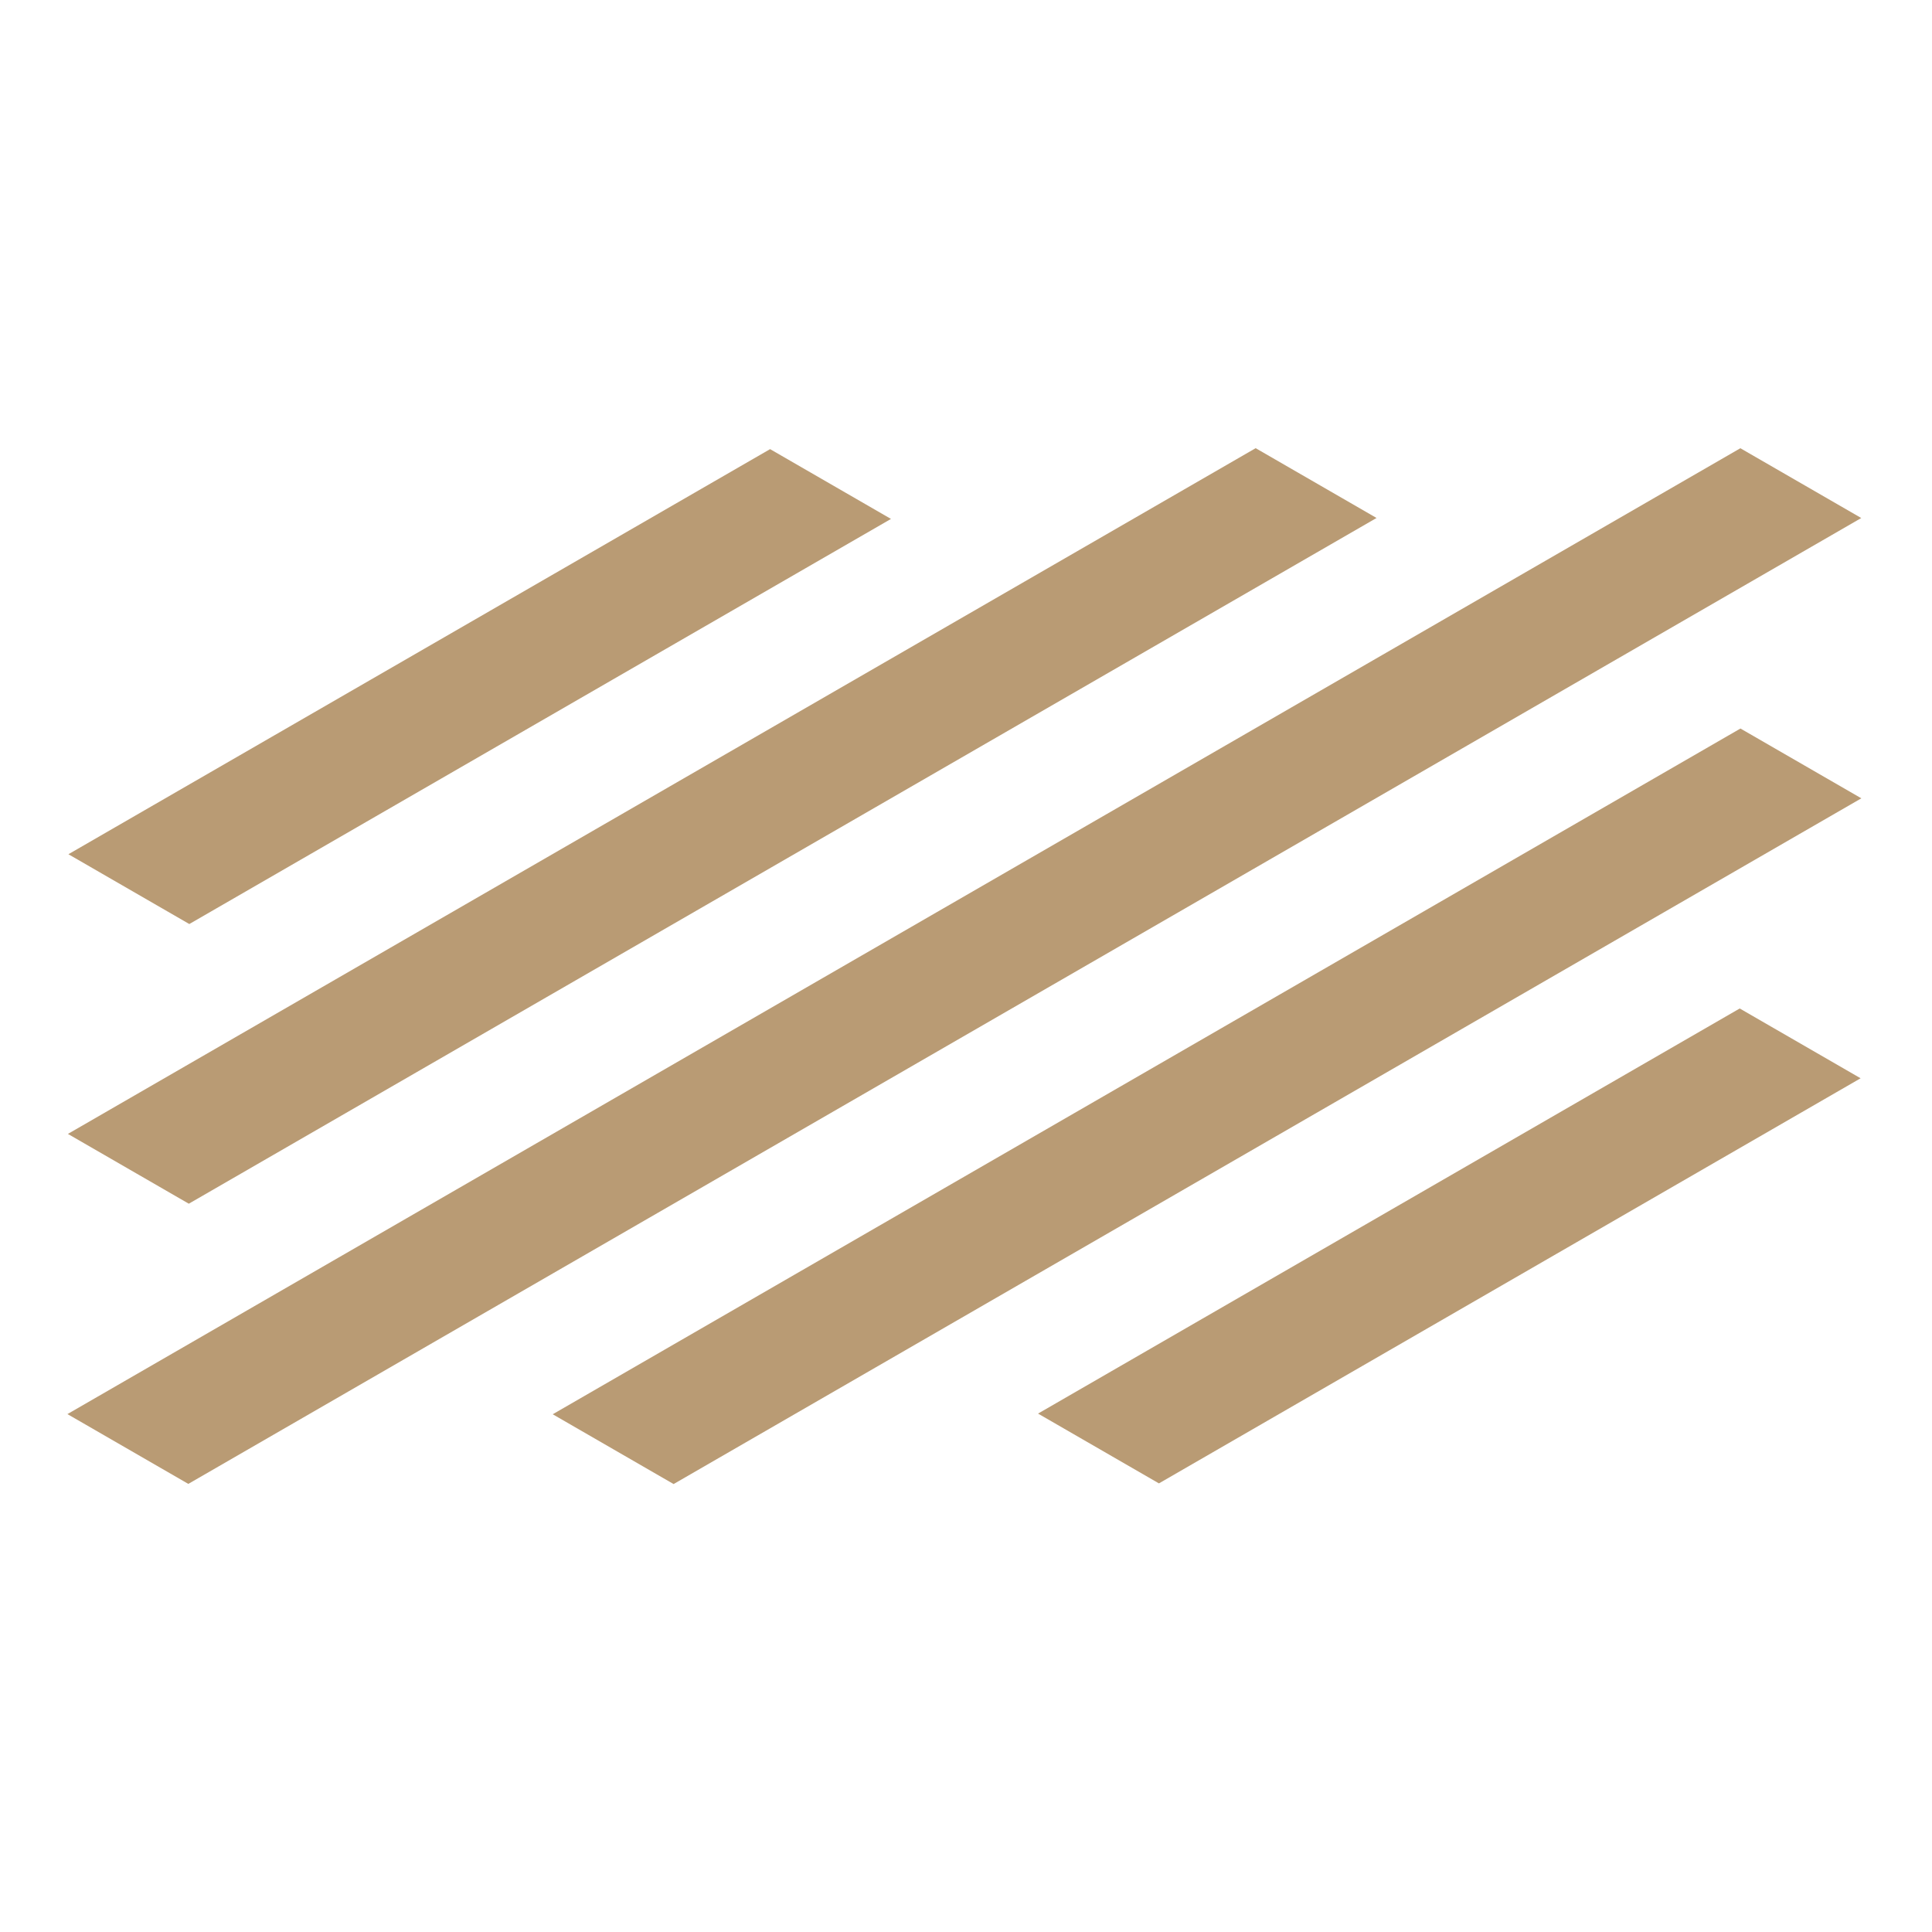
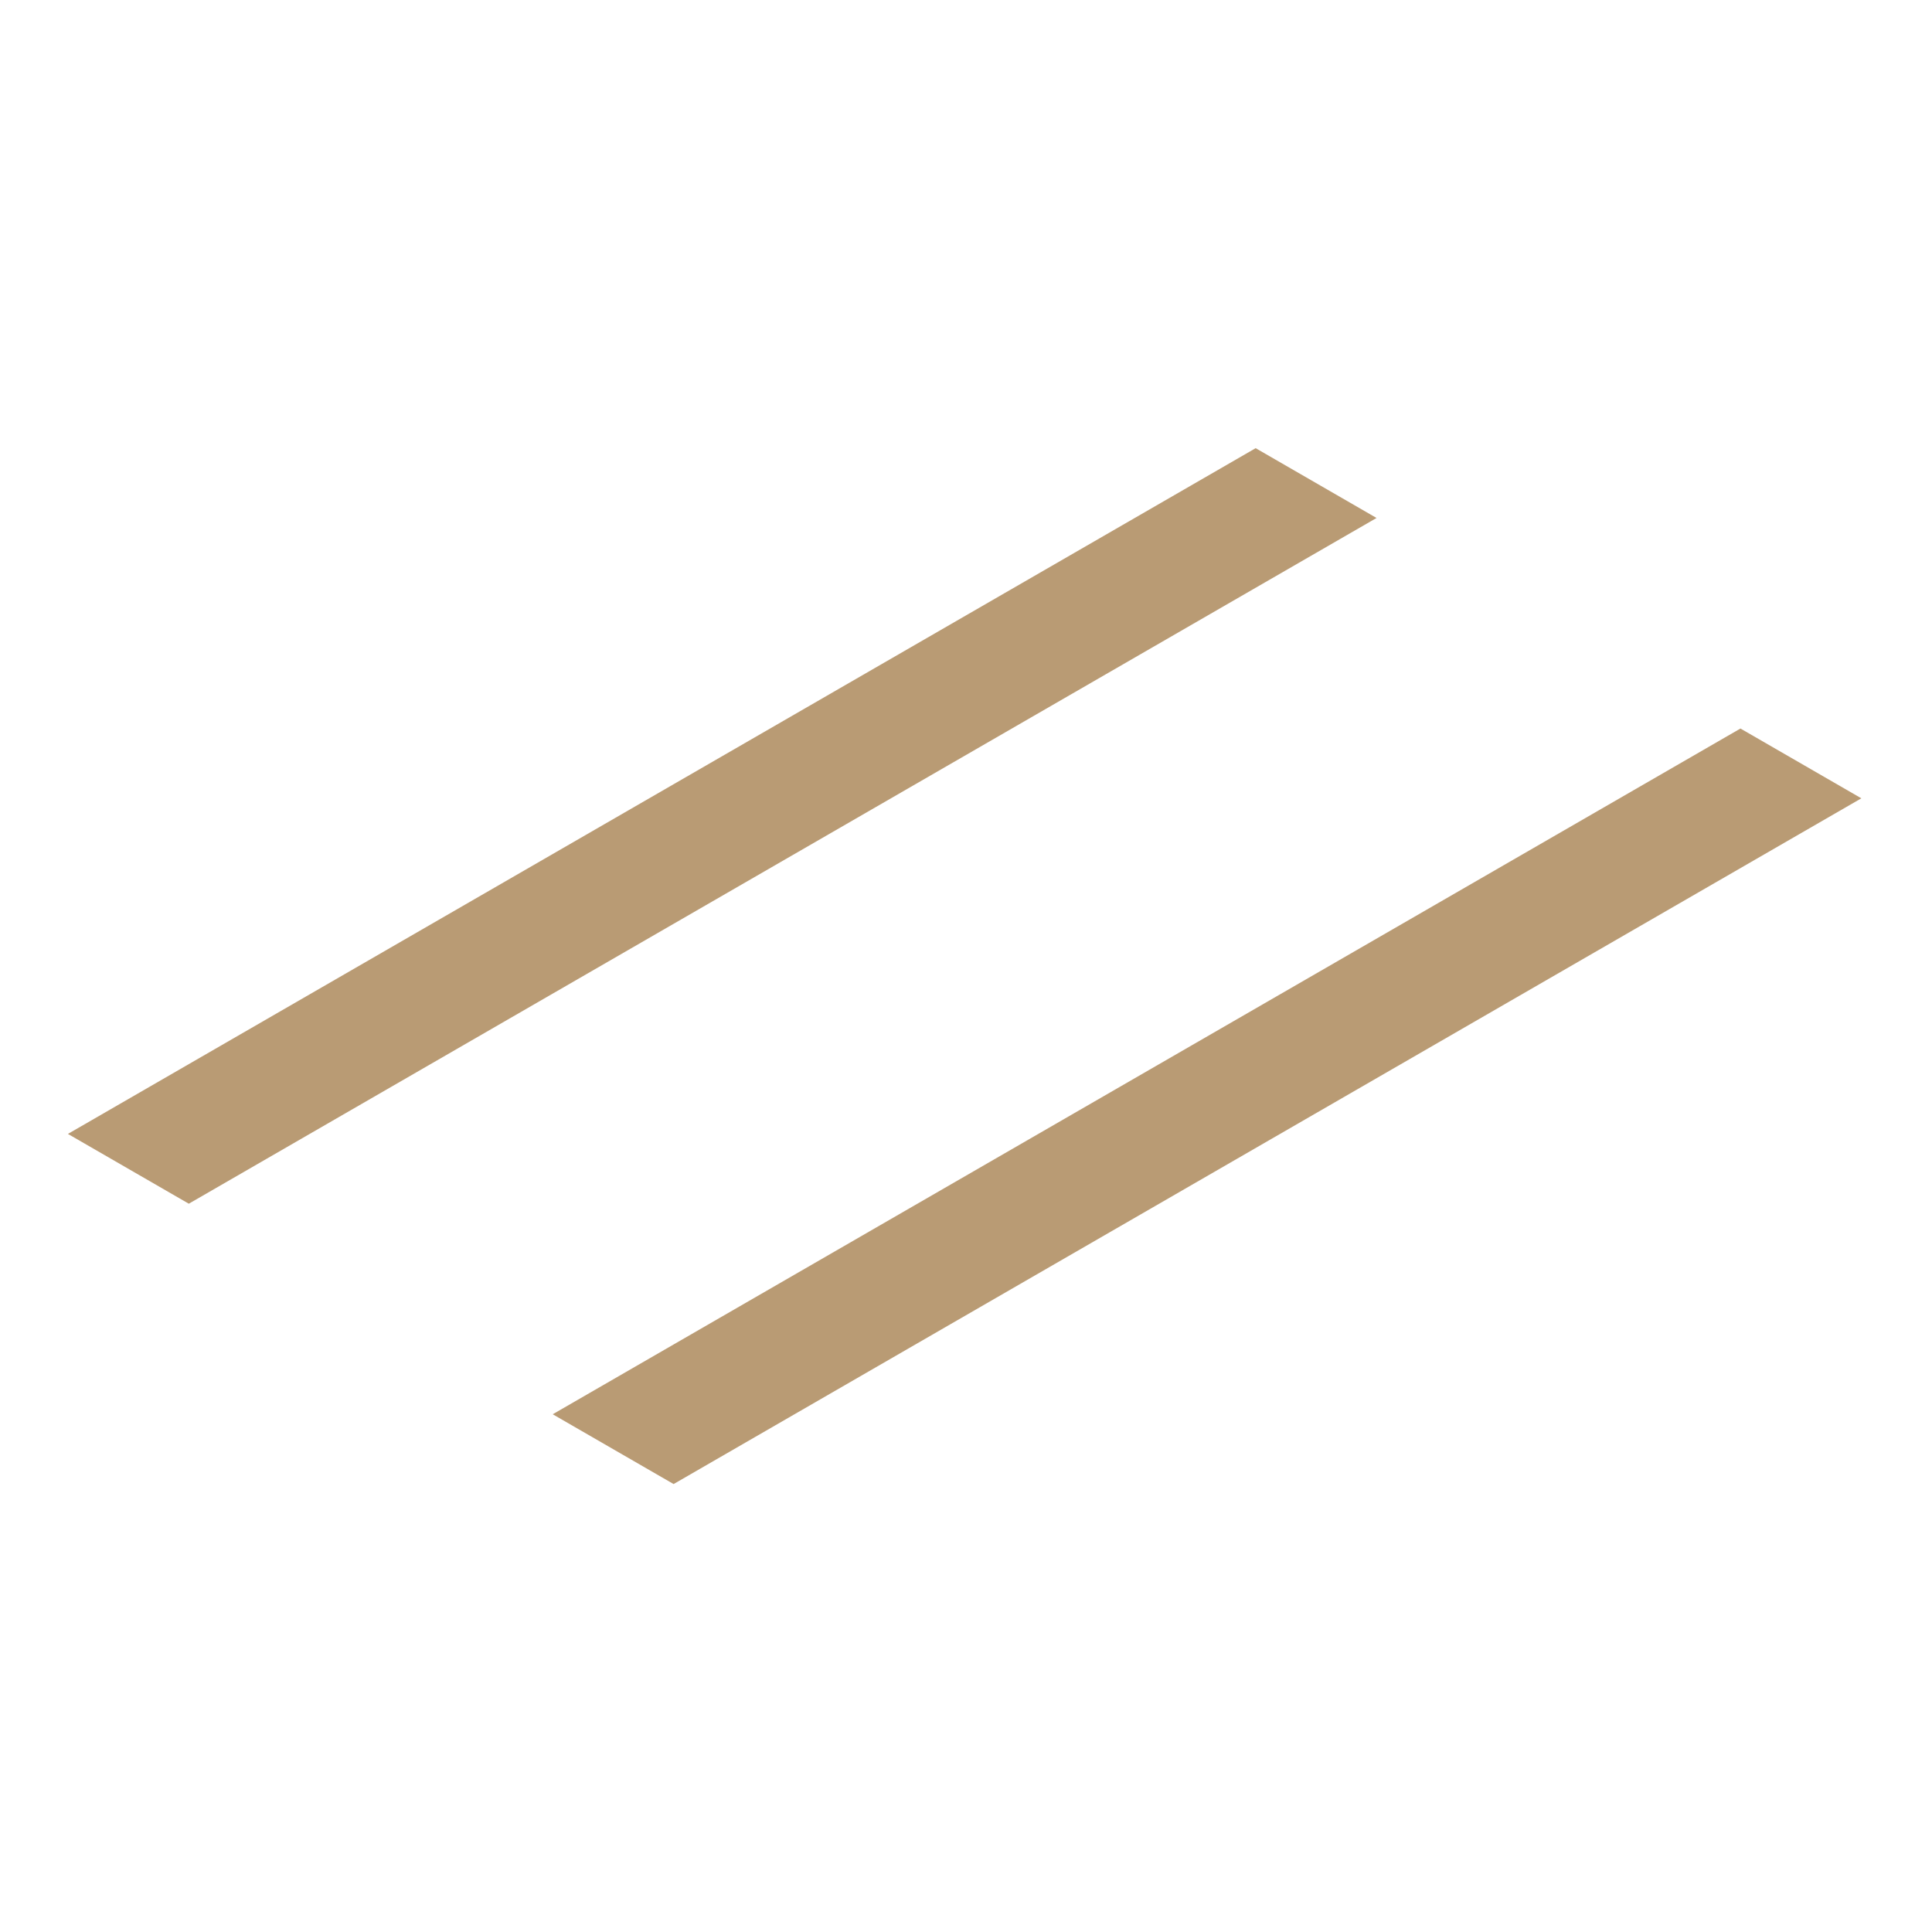
<svg xmlns="http://www.w3.org/2000/svg" xml:space="preserve" width="85mm" height="85mm" version="1.0" style="shape-rendering:geometricPrecision; text-rendering:geometricPrecision; image-rendering:optimizeQuality; fill-rule:evenodd; clip-rule:evenodd" viewBox="0 0 8500 8500">
  <defs>
    <style type="text/css"> .fil0 {fill:#B99B74} </style>
  </defs>
  <g id="Слой_x0020_1">
    <g id="_1742586528">
      <polygon class="fil0" points="8189.04,3512.22 8189.04,3512.31 5584.72,5015.92 2963.57,6529.24 2431.72,6222.17 5368.7,4526.51 7657.27,3205.2 " />
-       <polygon class="fil0" points="8188.66,2279.04 8188.66,2279.13 5584.34,3782.74 828.5,6528.53 296.65,6221.46 5368.31,3293.33 7656.89,1972.02 " />
      <polygon class="fil0" points="298.88,4988.81 298.88,4988.72 2903.2,3485.11 5524.35,1971.79 6056.21,2278.86 3119.23,3974.52 830.65,5295.83 " />
-       <polygon class="fil0" points="8185.78,4743.92 8185.78,4744.01 6111.09,5941.84 5098.81,6526.28 4566.96,6219.21 5895.07,5452.43 7654.01,4436.9 " />
-       <polygon class="fil0" points="3919.83,2283 3919.83,2283.1 1845.14,3480.92 832.86,4065.36 301.01,3758.29 1629.12,2991.51 3388.06,1975.99 " />
    </g>
  </g>
</svg>